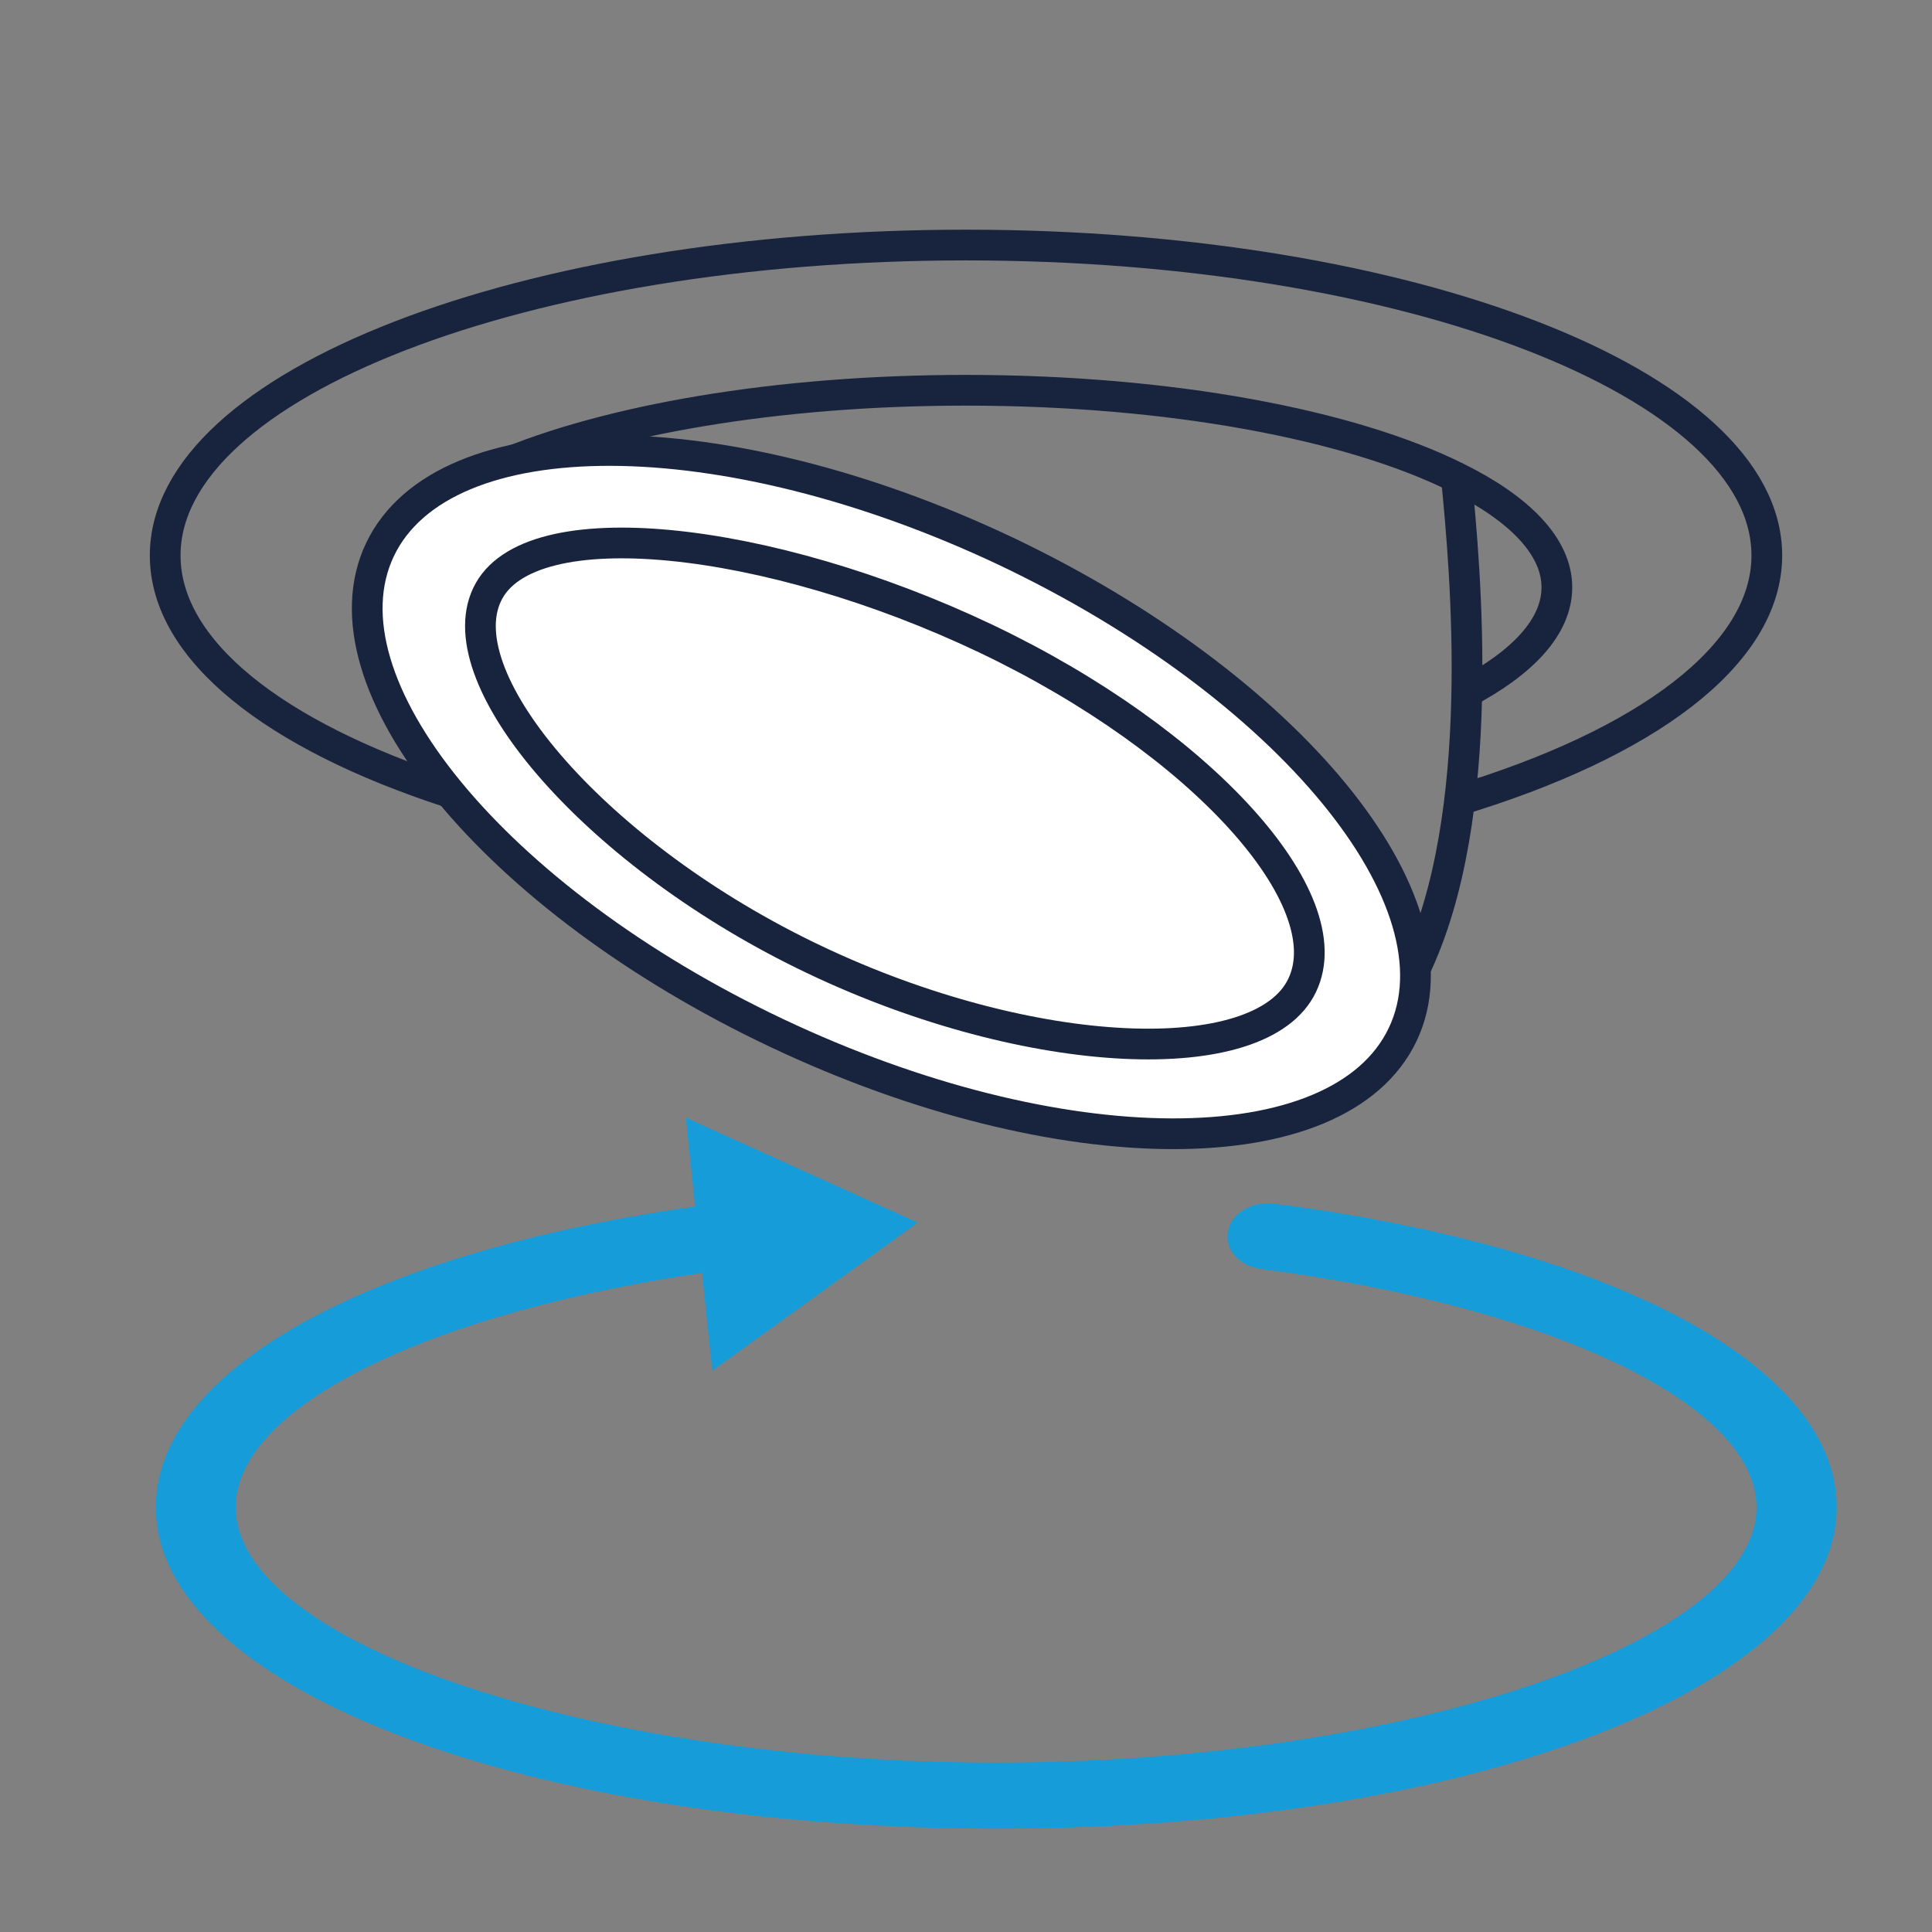
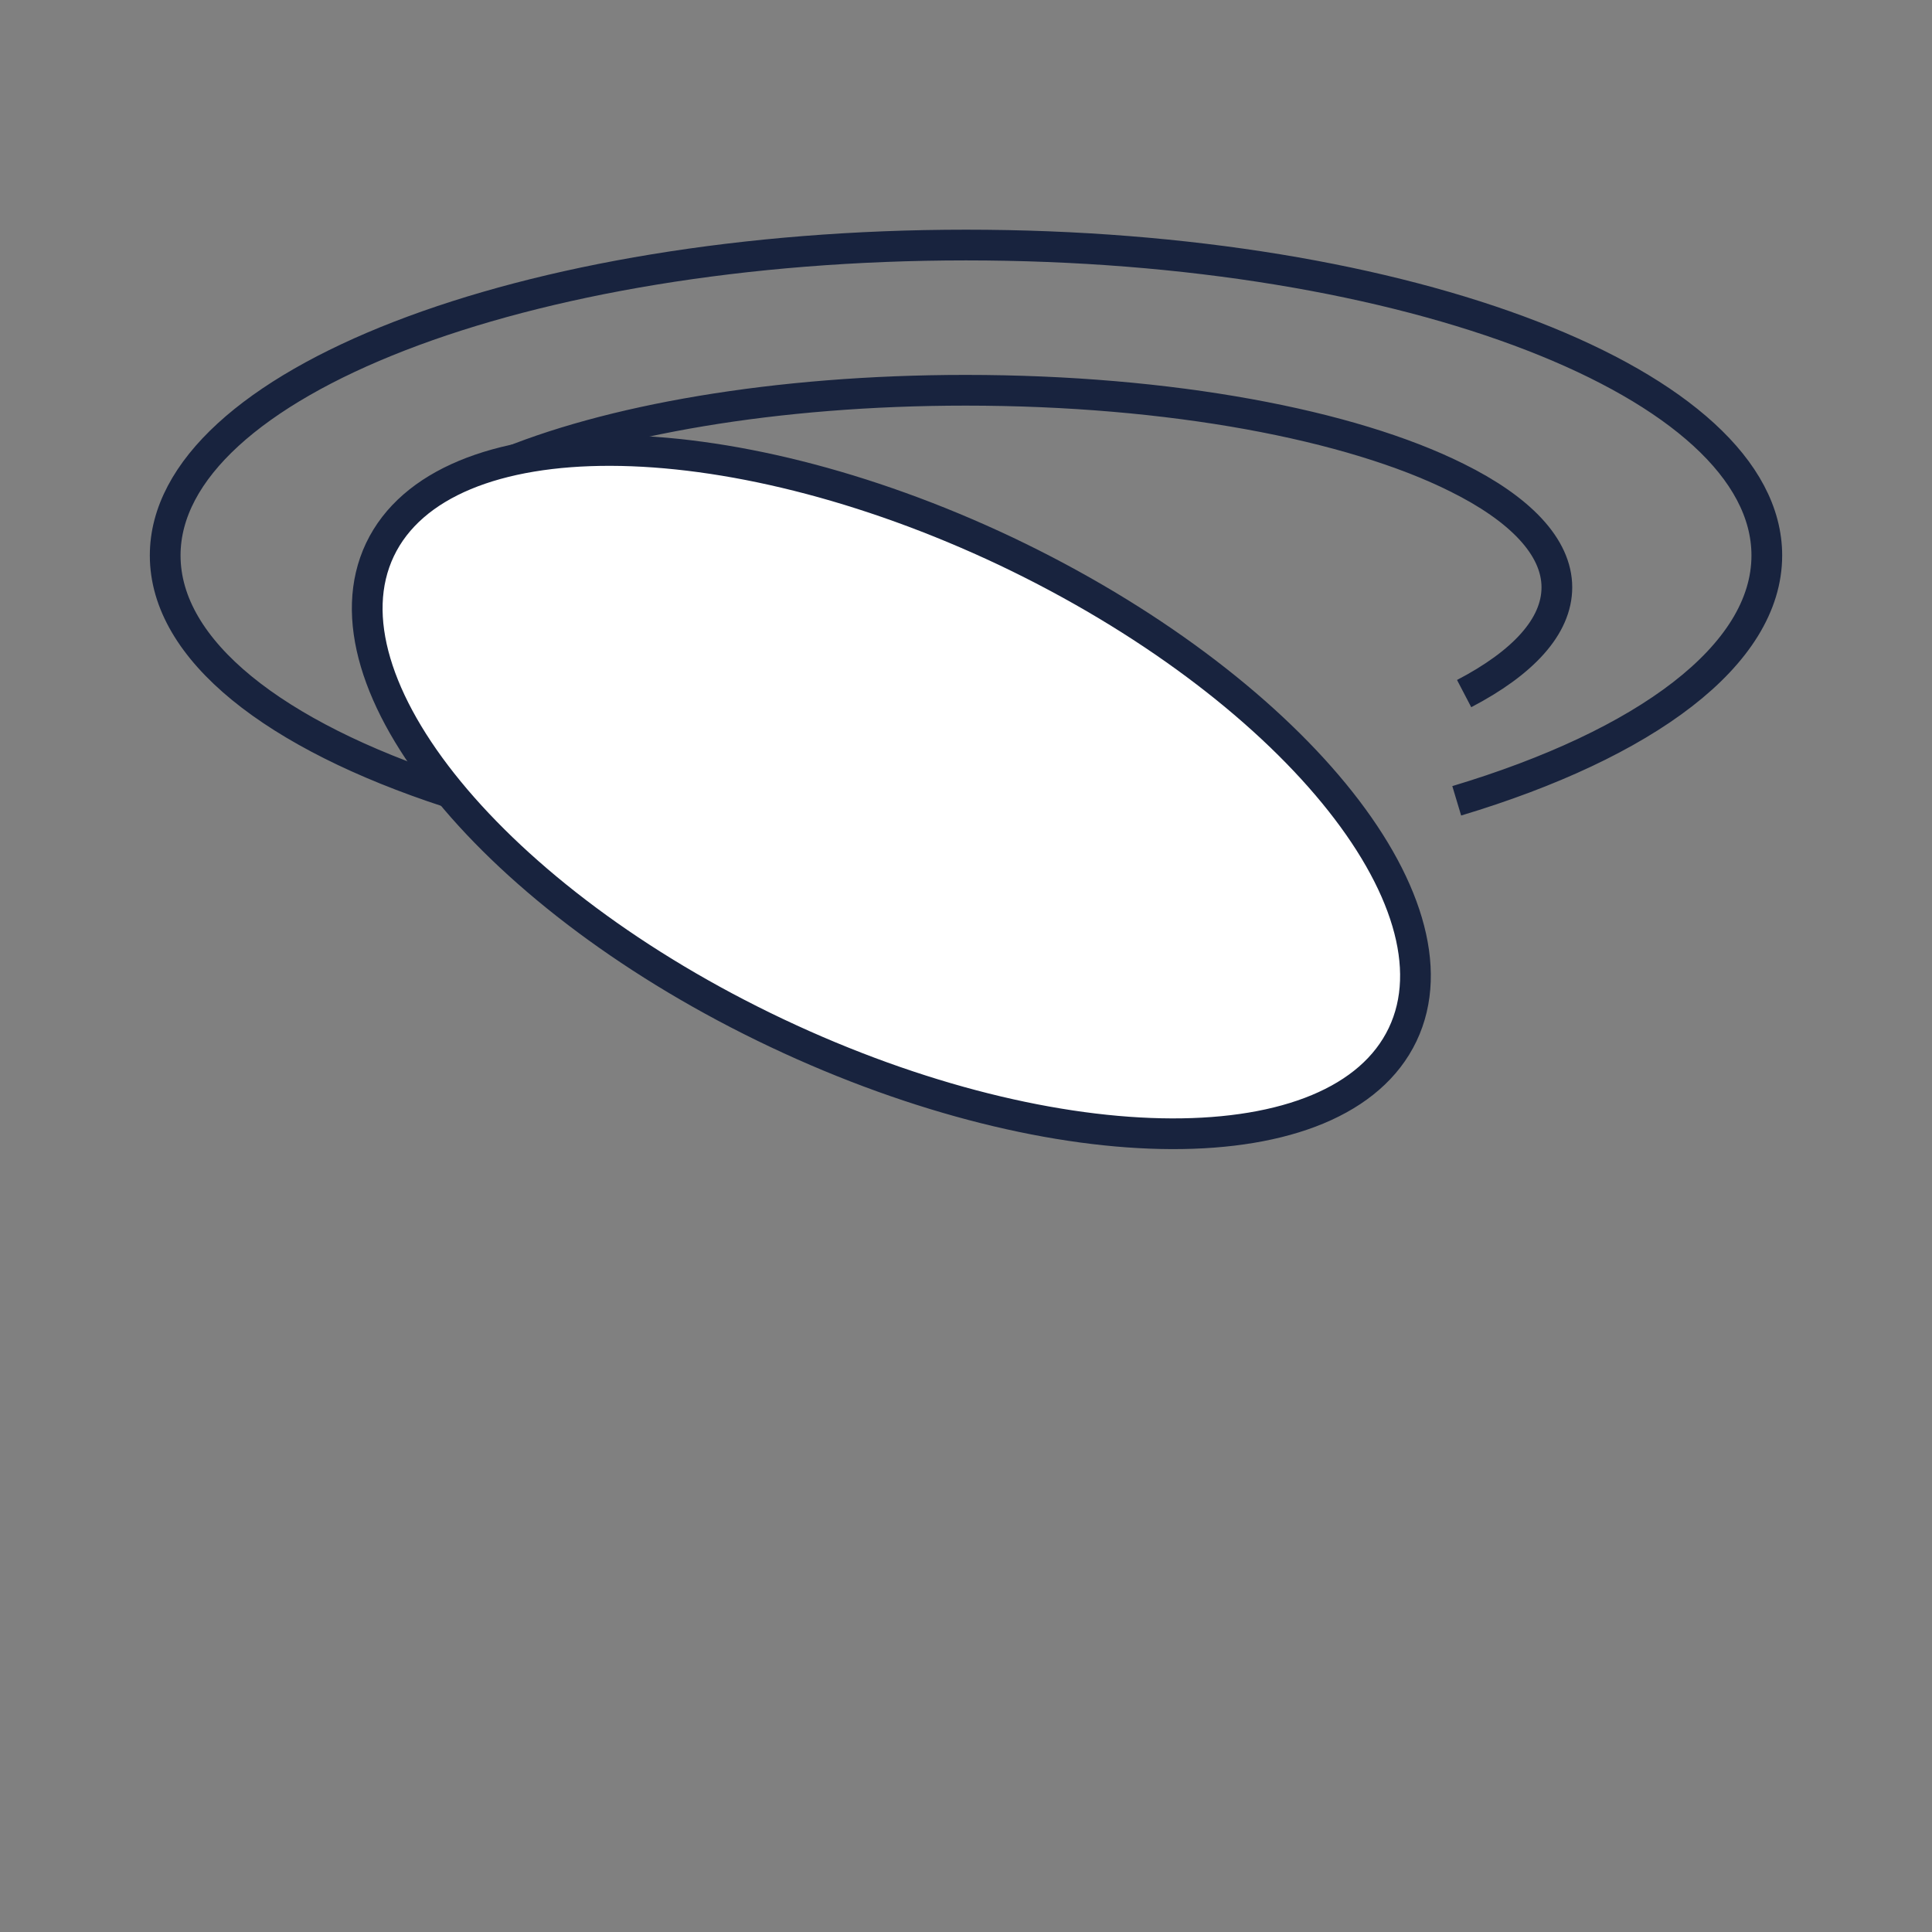
<svg xmlns="http://www.w3.org/2000/svg" version="1.1" id="Capa_1" x="0px" y="0px" viewBox="0 0 60 60" style="enable-background:new 0 0 60 60;" xml:space="preserve">
  <rect x="0" y="0" width="60" height="60" fill="#808080" stroke="none" />
  <style type="text/css">
	.st0{fill:none;stroke:#18233E;stroke-width:0.954;stroke-miterlimit:10;}
	.st1{fill:#FFFFFF;}
	.st2{fill:#169CD8;}
</style>
  <g>
    <path class="st0" d="M45.24,24.87c5.86-1.76,9.63-4.52,9.63-7.62c0-5.32-11.13-9.64-24.87-9.64c-13.74,0-24.87,4.32-24.87,9.64   c0,2.95,3.41,5.59,8.8,7.35c2.38,0.78,5.13,1.39,8.15,1.78c2.49,0.32,5.15,0.5,7.92,0.5c3.43,0,6.69-0.27,9.66-0.75   c0.84-0.14,1.65-0.29,2.44-0.46 M45.47,21.54c1.82-0.95,2.88-2.08,2.88-3.3c0-1.26-1.15-2.44-3.11-3.41v0   c-3.29-1.64-8.89-2.71-15.25-2.71c-5.9,0-11.15,0.93-14.51,2.37c-2.41,1.04-3.85,2.34-3.85,3.76c0,1.81,2.35,3.43,6.07,4.55   c3.25,0.98,7.56,1.57,12.28,1.57c2.78,0,5.42-0.21,7.78-0.58c0.82-0.13,1.61-0.28,2.36-0.44" />
    <path class="st1" d="M43.56,32.13c-1.97,4.13-10.67,4.1-19.44-0.05S9.84,21.2,11.8,17.07c1.97-4.13,10.67-4.1,19.44,0.05   C40.01,21.29,45.53,28,43.56,32.13" />
    <path class="st0" d="M43.56,32.13c-1.97,4.13-10.67,4.1-19.44-0.05S9.84,21.2,11.8,17.07c1.97-4.13,10.67-4.1,19.44,0.05   C40.01,21.29,45.53,28,43.56,32.13z" />
-     <path class="st0" d="M45.23,14.83c0.27,2.79,1.01,10.51-1.3,15.29" />
-     <path class="st0" d="M40.44,30.6c-1.27,2.68-8.43,2.4-15.15-0.8c-6.72-3.19-11.44-8.67-10.16-11.34c1.27-2.68,8.75-1.83,15.48,1.37   C37.33,23.03,41.72,27.93,40.44,30.6z" />
  </g>
-   <polygon class="st2" points="21.3,34.71 22.12,42.57 28.5,37.97 " />
  <g>
    <g>
-       <path class="st2" d="M4.84,46.81c0-4.51,7.35-8.27,18.23-9.53v2.08c-9.16,1.14-15.75,4.17-15.75,7.45    c0,4.23,11.04,7.93,23.63,7.93c12.57,0,23.6-3.7,23.6-7.93c0-3.18-6.33-6.22-15.38-7.4c-0.61-0.08-1.05-0.5-1.05-1.01    c0-0.29,0.14-0.56,0.4-0.76c0.29-0.21,0.67-0.31,1.04-0.26c10.62,1.37,17.48,5.07,17.48,9.43c0,5.6-11.46,9.98-26.08,9.98    C16.31,56.79,4.84,52.41,4.84,46.81z" />
-     </g>
+       </g>
  </g>
</svg>